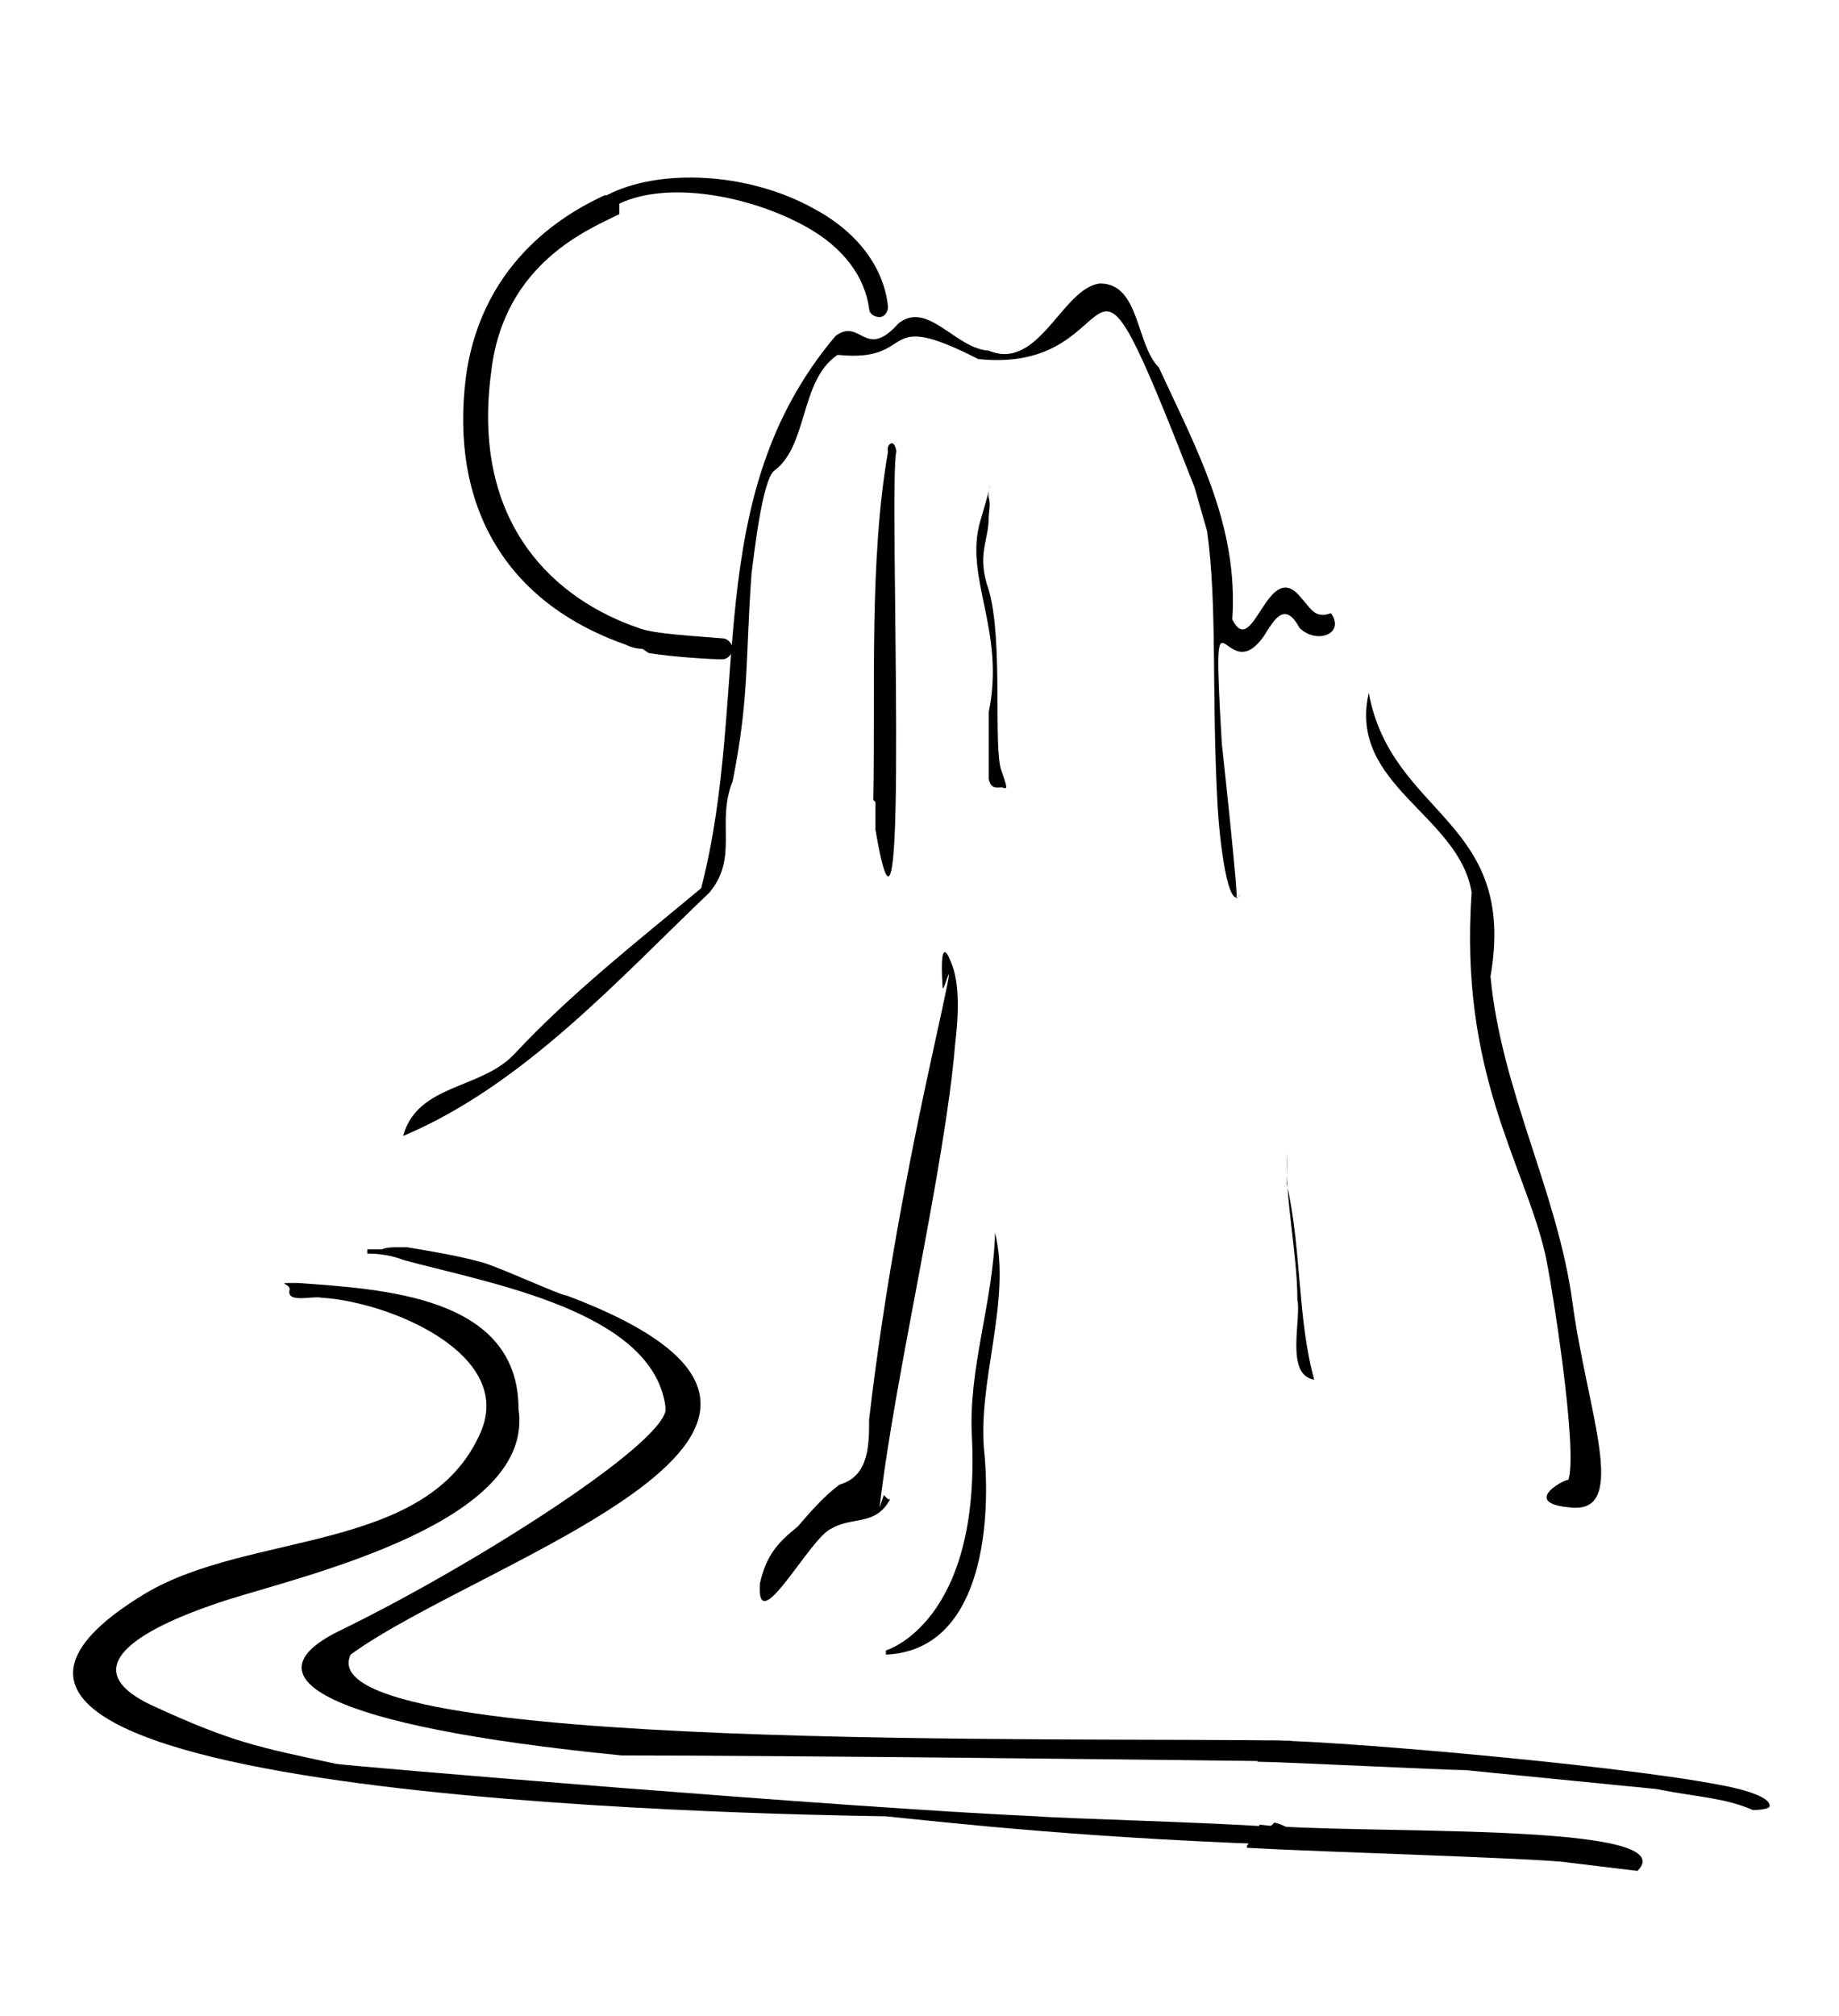
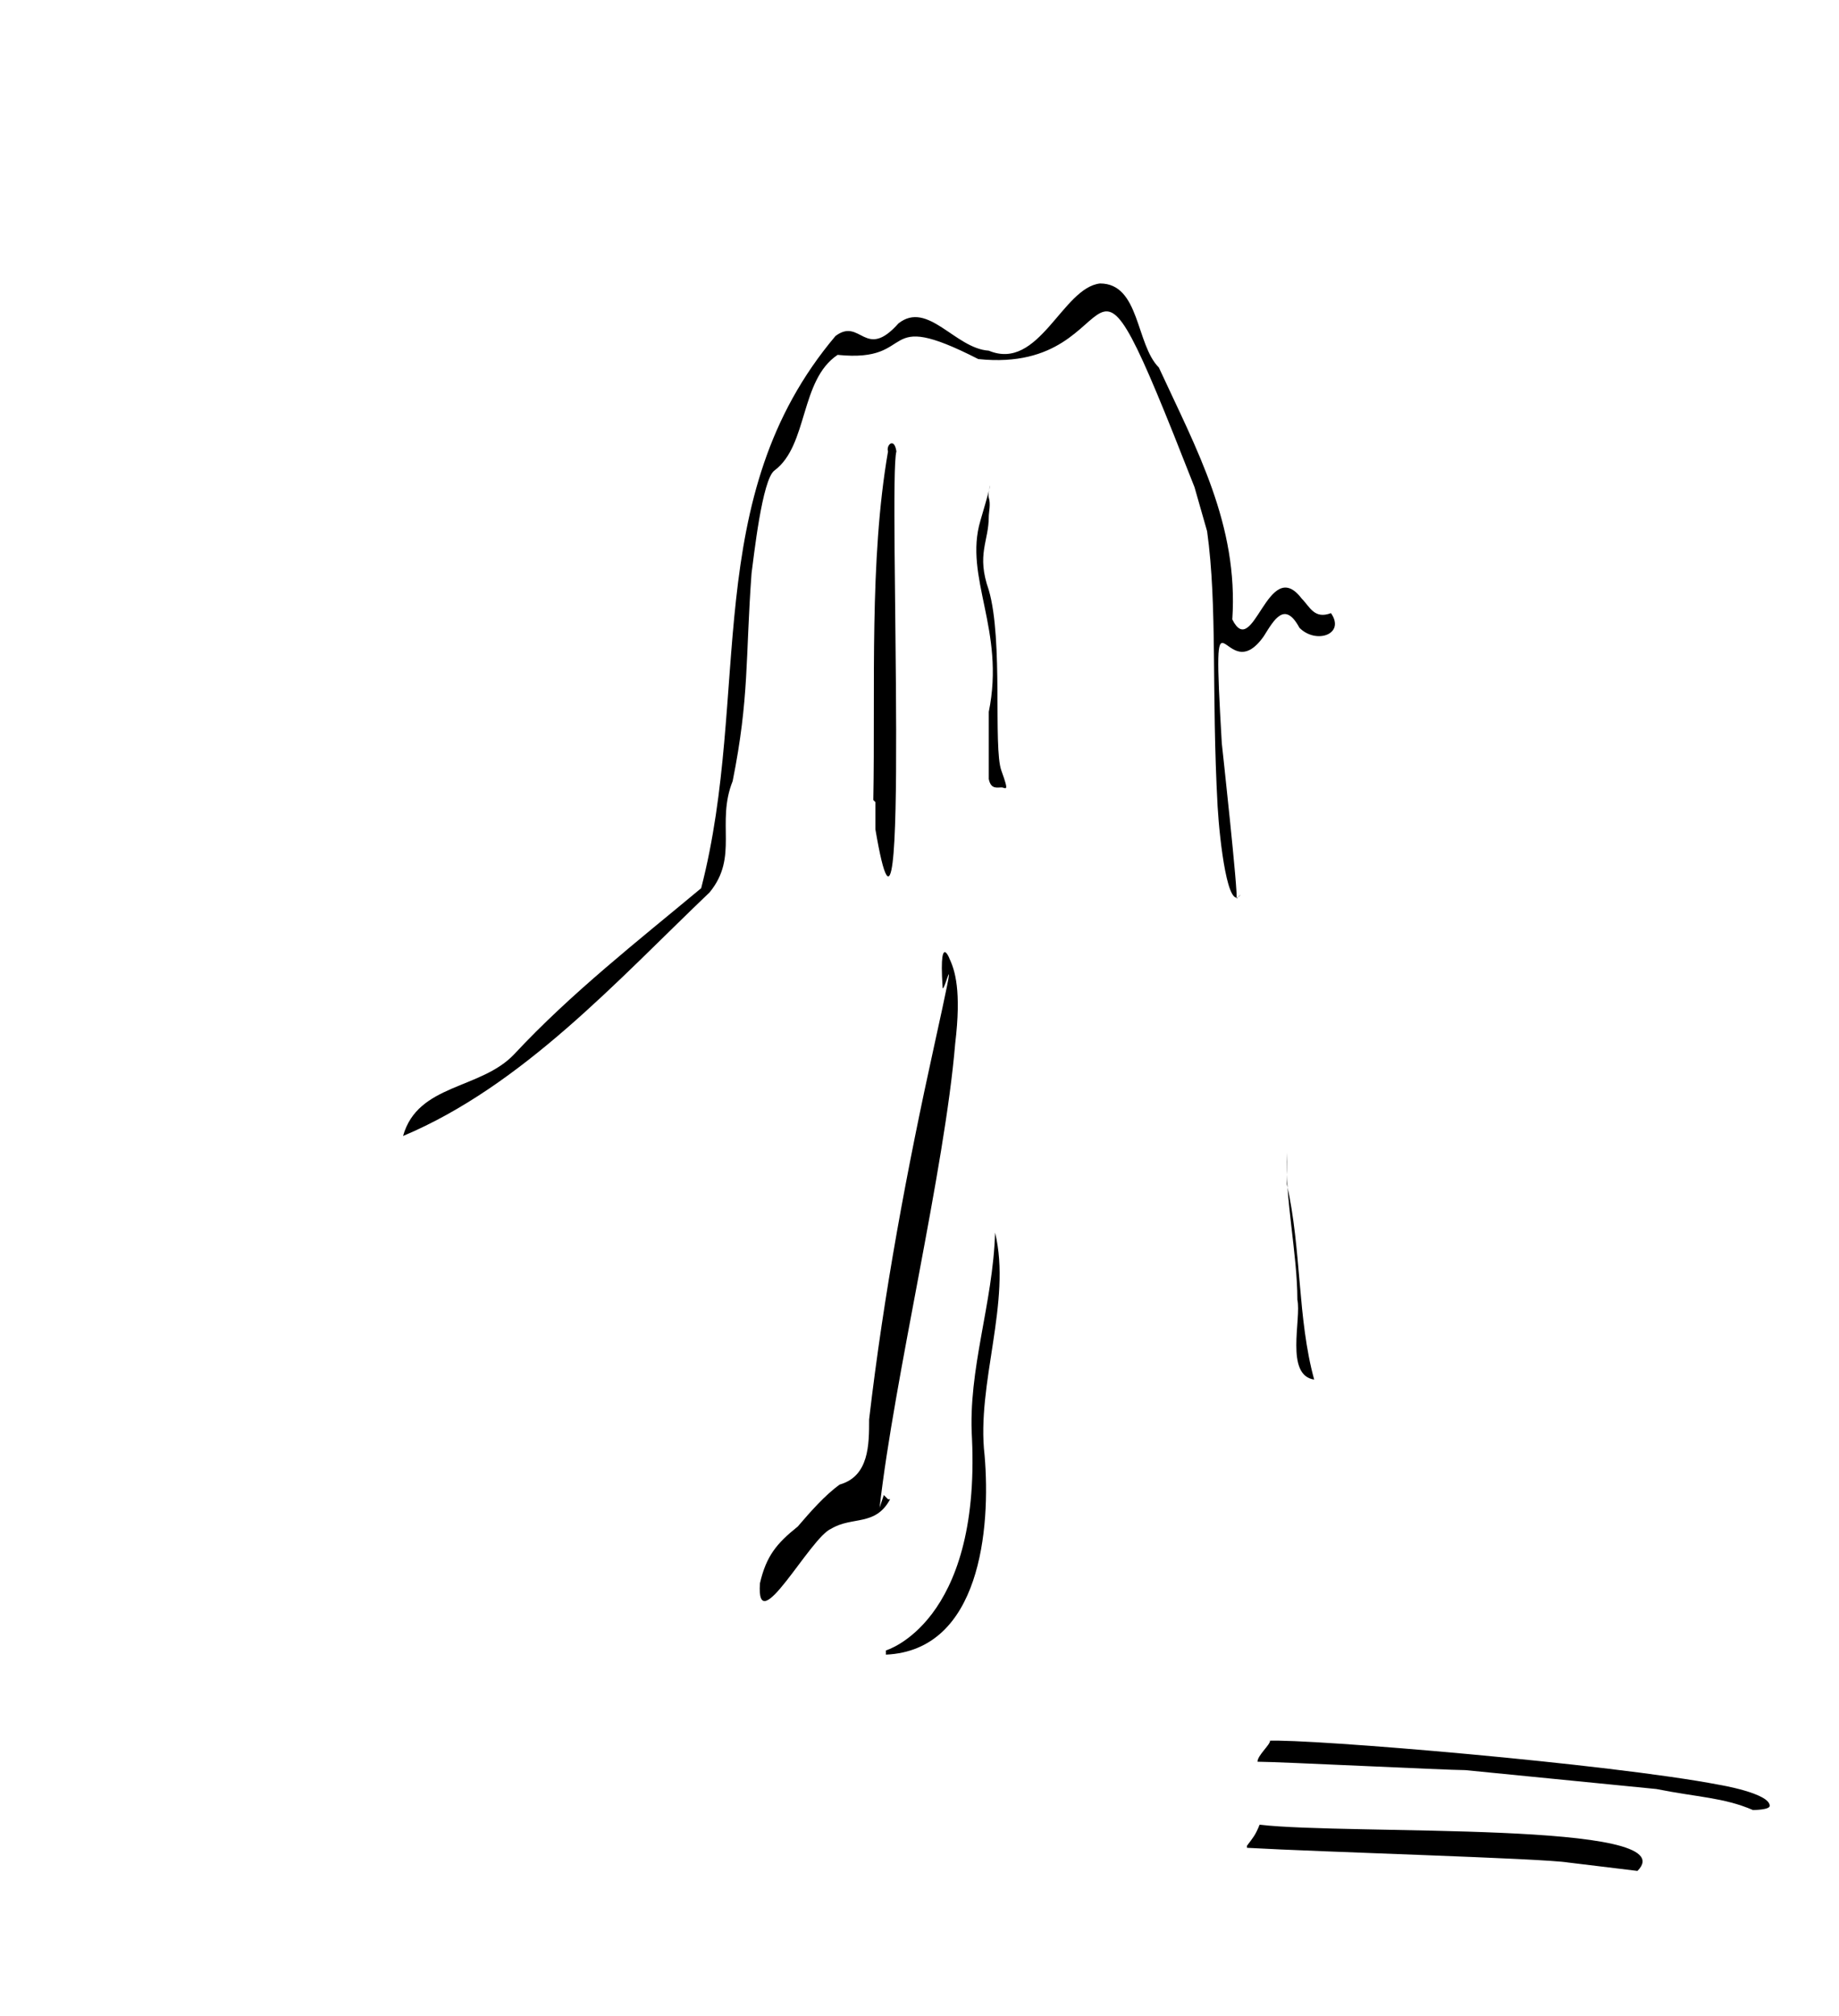
<svg xmlns="http://www.w3.org/2000/svg" version="1.1" viewBox="0 0 87.6 96">
  <g>
    <g id="Layer_1">
      <g id="Layer_1-2" data-name="Layer_1">
        <g id="Layer_1-2">
          <g>
            <path d="M60.5,82.9c0,.2-.6.7-.6,1,1,0,9,.4,9.9.4l9.1.9c2,.4,3.2.4,4.6,1,0,0,.8,0,.8-.2,0-.6-2.4-1-2.4-1-5.2-1-19.5-2.2-21.5-2.1Z" />
-             <path d="M31.7,67.2c-.4,1.8-9.4,7.5-15.6,10.5-4.4,2.2-.6,4.5,13.5,5.9,7.2,0,25.5.2,32.9.3-.3-.4-.7-.6-1-1-10-.2-47,.6-44.8-4.1,6.3-4.6,27-10.8,10.3-17.1-.3,0-3.3-1.4-4.1-1.6-1.1-.3-2.3-.5-3.5-.7-.2,0-.3,0-.5,0-.2,0-.5,0-.7.1-.2,0-.4,0-.7,0,0,0,0,.1,0,.2.6,0,1.2.1,1.7.3,4,1.1,11.9,2.4,12.5,7Z" />
            <path d="M59.4,88c3.5.2,14.1.5,15.3.7l3.3.4c2.4-2.4-13.7-1.7-18-2.2-.2.5-.3.6-.6,1Z" />
-             <path d="M60.5,87c-2.5-.2-10-.4-11.1-.5-9.1-.4-32.9-2.4-33.4-2.5-3.7-.8-4.9-1-8.8-2.8-4.2-2,.5-4,3.6-5,3.8-1.2,14.7-3.7,13.9-9.1,0-5.4-6.5-5.7-10.5-6-1.2,0-.4,0-.4.3-.2.7,1.1.3,1.5.4,3.3.2,9.2,2.7,7.6,6.4-2.5,5.8-11,4.7-16,7.7-16,9.7,29,10.5,35.3,10.6,3,.3,9.9,1.1,20.3,1.4,0,0-1.1-1-1.8-1.1Z" />
            <path d="M59.1,42.6c-.6.9-1-2.5-1.1-4.2-.3-5.5,0-9.5-.5-13.1l-.6-2.1c-5.8-14.8-2.7-5.3-10.3-6.1-4.9-2.5-2.8.2-6.7-.2-1.8,1.2-1.4,4.3-3,5.5-.6.4-1,4.2-1.1,4.9-.3,4.1-.1,5.9-.9,9.9-.8,2,.3,3.6-1.1,5.3-4.4,4.2-8.9,9.2-14.6,11.6.7-2.5,3.7-2.2,5.3-3.9,2.7-2.9,5.9-5.4,8.9-7.9,2.4-9.3-.1-18.6,6.4-26.3,1.2-.9,1.4,1.2,3-.6,1.4-1.1,2.7,1.2,4.3,1.3,2.4,1,3.5-3,5.3-3.2,1.9,0,1.7,2.9,2.8,4,1.8,3.9,3.8,7.5,3.5,12,1,2,1.7-3.1,3.3-1,.4.4.6,1,1.4.7.7,1-.7,1.5-1.5.7-.7-1.3-1.2-.4-1.7.4-1.9,2.7-2.5-3.5-2,5.1h0c0,0,.8,7.3.7,7.4Z" />
-             <path d="M70.1,42.5c-.6-3.7-5.9-5.1-4.9-9.5,1.1,5.9,7.1,6,5.8,13.5.5,5.4,3.2,10.3,3.9,15.5s2.7,10,0,9.8-.1-1.5-.2-1.3c.5-1.3-.8-9.5-1.1-10.8-1-4.3-4.1-8.6-3.5-17.2Z" />
            <path d="M42.4,71.4c-.7,1.3-1.8.8-2.8,1.4-1,.4-3.6,5.4-3.4,2.6.3-1.3.8-1.9,1.8-2.7.6-.7,1.3-1.5,2-2,1.4-.4,1.4-1.9,1.4-3.1.7-6,1.8-11.9,3.1-17.8s.4-2.2.4-2.8c-.2-3,.5-.9.3-1.4.3.6.6,1.6.3,4.1-.5,6-2.9,15.9-3.6,22.1h0l.2-.6.2.2Z" />
            <path d="M41.6,38.1c.1-5.4-.2-11.4.7-16.6-.1-.3.3-.7.4,0-.4,1.3.7,28-1,18v-1.3Z" />
            <path d="M42.2,78.6s4.5-1.3,4.1-10.1c-.2-3.3,1-6.4,1.1-9.8.8,3.3-.9,7.2-.5,10.6.3,3.5-.2,9.3-4.7,9.5h0v-.2Z" />
            <path d="M47.1,33.9c.8-3.9-1.2-6.4-.4-9.1s.3-1.4.4-1.1,0,.7,0,.9c0,1.2-.6,1.8,0,3.5.7,2.4.2,7.5.6,8.6s.2.8,0,.8-.5.1-.6-.4c0,0,0-3.3,0-3.2Z" />
            <path d="M61.3,56.4c.7,3.1.5,6.4,1.3,9.3-1.4-.2-.6-2.9-.8-3.8,0-2.2-.6-4.8-.5-7h0c0-.2,0,1.3,0,1.3h0s0,.3,0,.3Z" />
          </g>
        </g>
      </g>
-       <path d="M30.6,30.9c-.3,0-.6-.1-.8-.2-5.7-2-8.4-6.6-7.6-12.8.8-5.7,5.1-7.9,6.6-8.6h.1c2.5-1.3,6.7-1.1,9.8.6,2.1,1.1,3.4,2.8,3.6,4.7,0,.3-.2.5-.4.5-.3,0-.5-.2-.5-.4-.2-1.5-1.2-2.9-3-3.9-2.7-1.5-6.6-2.2-8.9-1.1v.5c-1.4.7-5.5,2.3-6.1,7.5-1,7.4,3.2,10.9,7,12.2.7.3,2.9.4,4,.5.3,0,.5.3.5.5s-.2.5-.5.5c-.4,0-2.3-.1-3.5-.3Z" />
    </g>
  </g>
</svg>